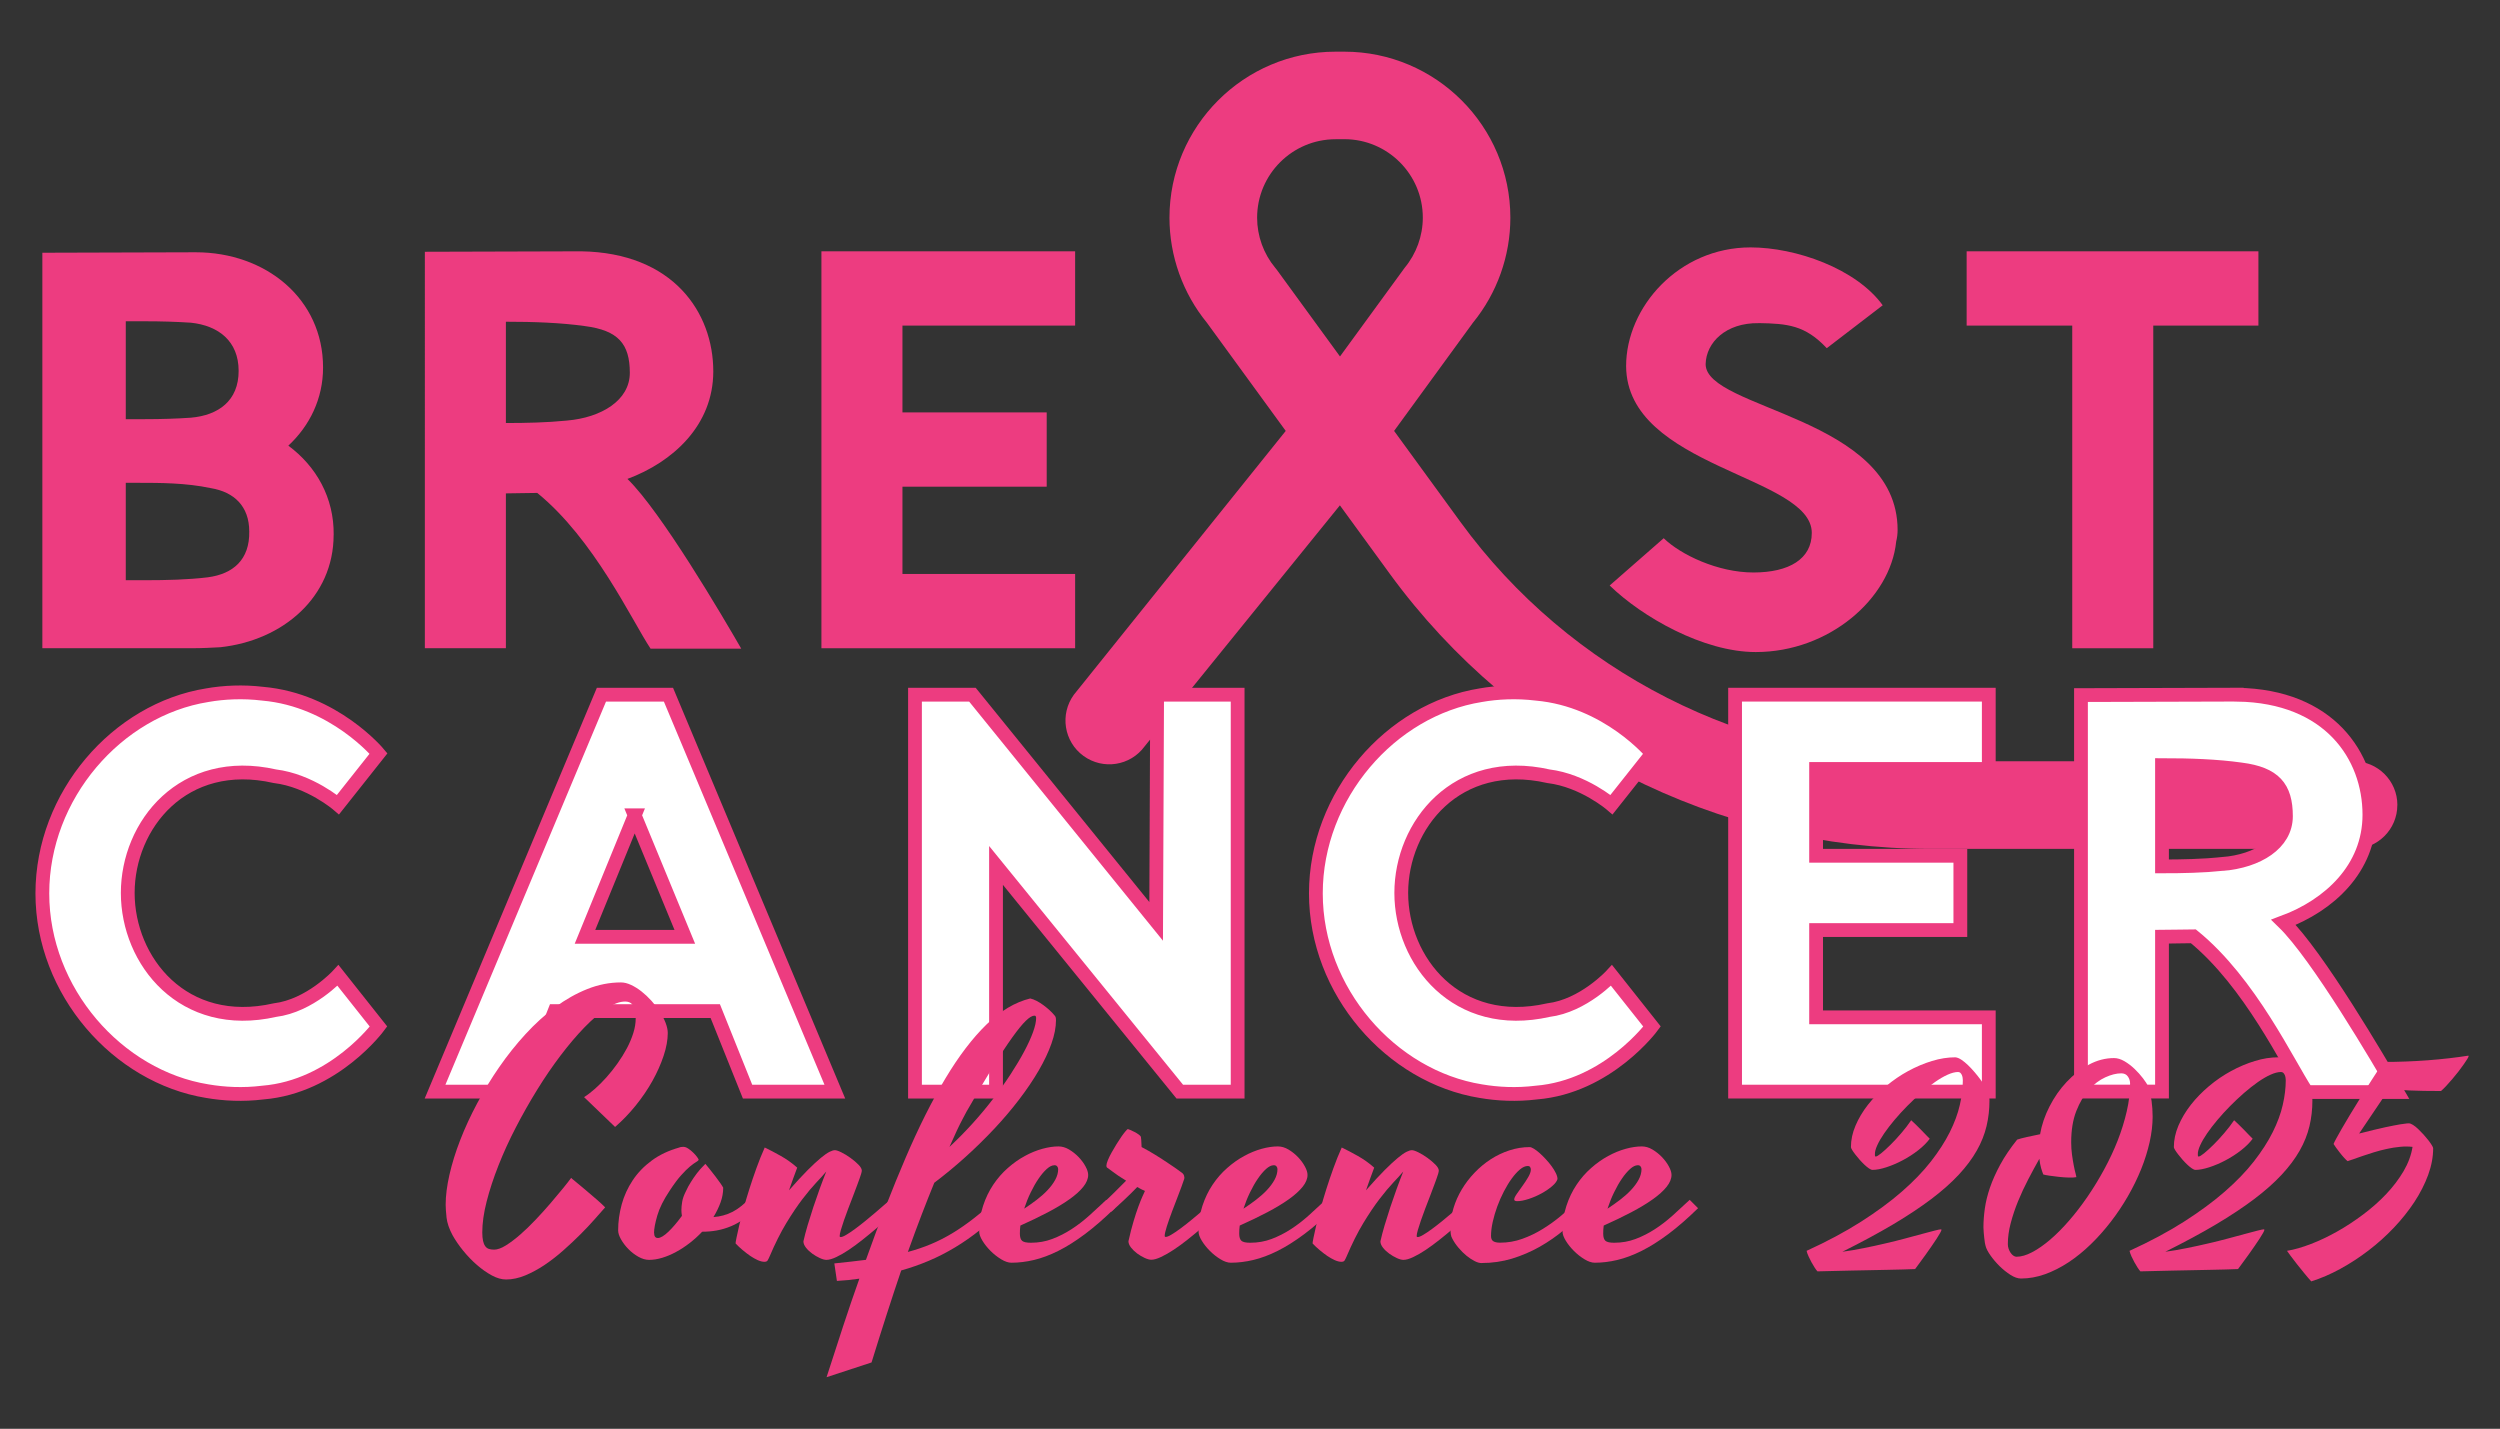
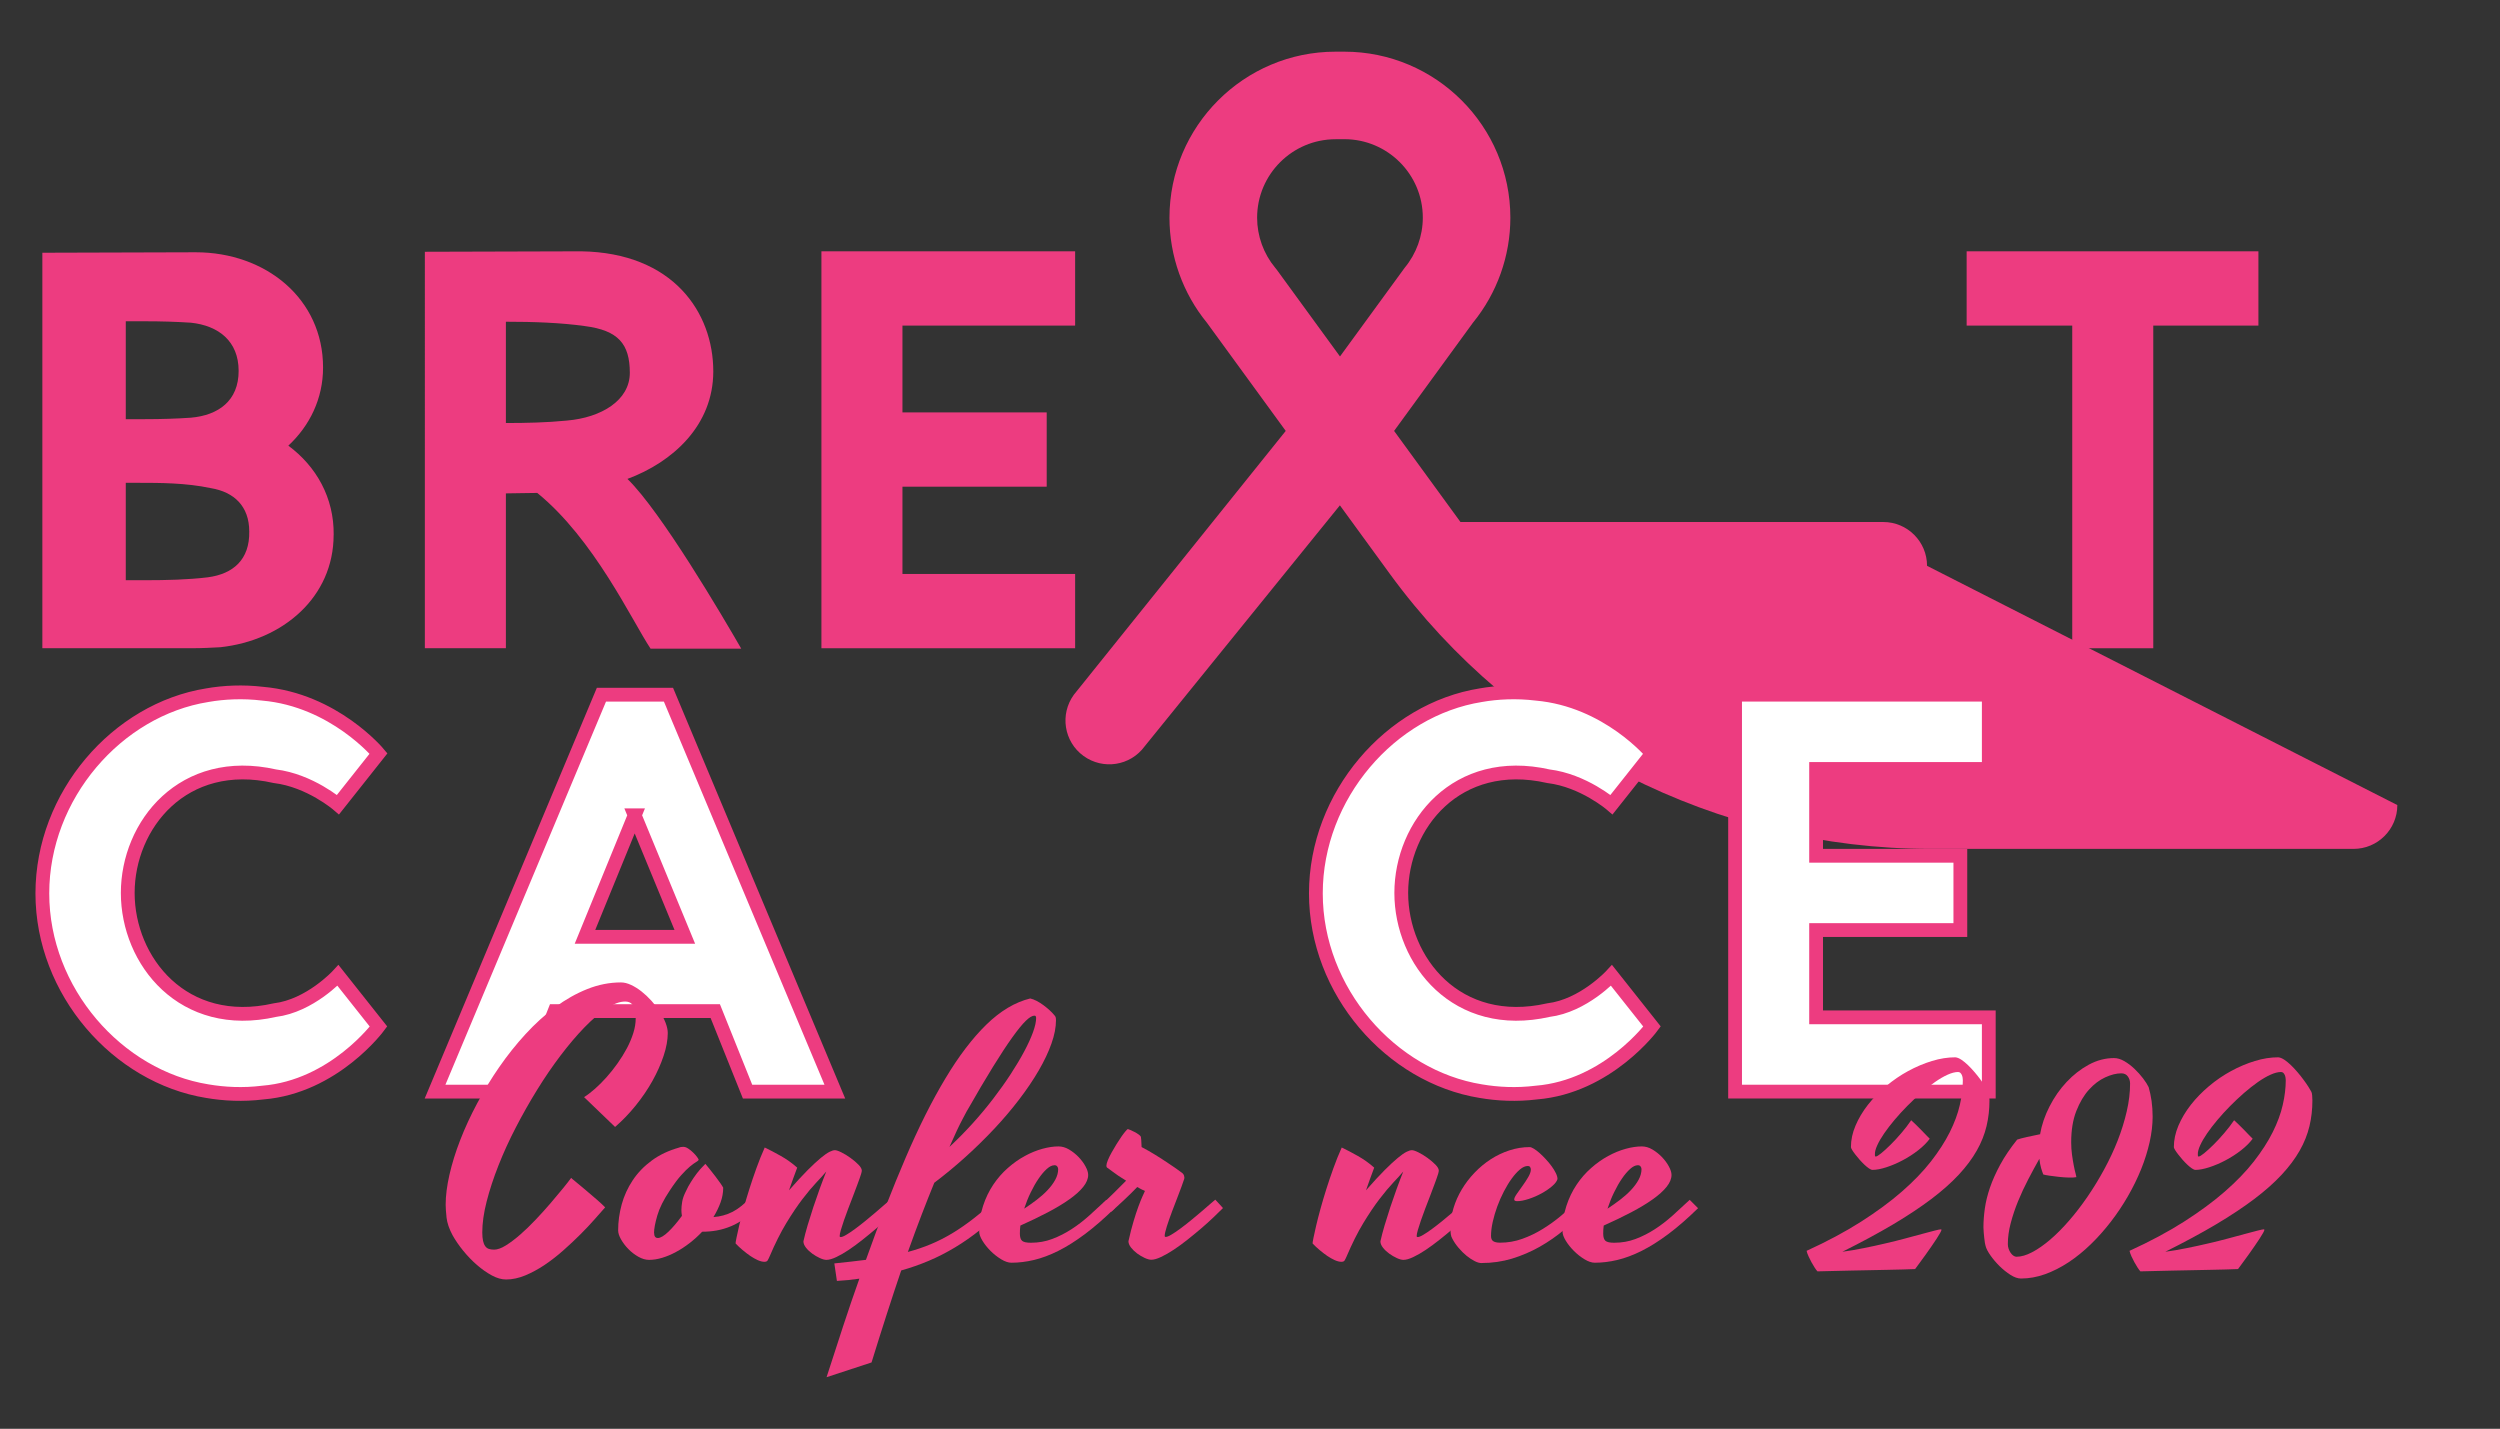
<svg xmlns="http://www.w3.org/2000/svg" id="Layer_1" data-name="Layer 1" viewBox="0 0 544.24 311.05">
  <rect x="0" y="0" width="544.24" height="311.05" fill="#333333" stroke="none" />
  <defs>
    <style>      .cls-1 {        fill: #fff;        stroke: #ed3c80;        stroke-miterlimit: 10;        stroke-width: 3px;      }      .cls-2 {        fill: #ed3c80;      }    </style>
  </defs>
  <g>
    <path class="cls-2" d="M72.63,116.44c0,13.54-11.03,22.99-24.67,24.46-1.89.1-3.89.21-5.88.21H9.22V55.02l33.39-.1c15.22,0,27.72,10.08,27.72,25.09,0,6.82-2.94,12.71-7.56,17.01,6.09,4.51,9.97,11.34,9.87,19.43ZM31.58,91.25c3.47,0,6.83-.1,9.98-.32,5.98-.53,10.39-3.67,10.39-10.18s-4.41-9.87-10.39-10.5c-3.15-.21-6.51-.31-9.98-.31h-4.2v21.31h4.2ZM27.38,126.31h4.41c4.41,0,9.14-.11,13.44-.63,5.56-.73,9.14-3.88,9.03-9.97,0-5.46-3.25-8.61-8.4-9.45-5.35-1.15-11.23-1.15-15.54-1.15h-2.94v21.21Z" />
    <path class="cls-2" d="M126.51,54.71c20.05.31,28.77,13.33,28.77,26.14,0,11.76-8.82,19.74-18.69,23.41,7.35,7.14,20.79,30.03,24.78,36.96h-19.74c-4.1-6.19-12.28-23.83-24.67-33.91-2.42,0-4.83.1-6.83.1v33.7h-17.64V54.81l34.02-.1ZM123.36,91.56c7.56-.63,13.75-4.41,13.75-10.39,0-6.3-2.52-9.24-9.76-10.18-5.25-.74-11.13-.95-17.22-.95v22.05c4.41,0,8.92-.1,13.23-.53Z" />
    <path class="cls-2" d="M234.05,70.88h-37.59v18.9h31.4v16.17h-31.4v19h37.59v16.17h-55.23V54.71h55.23v16.17Z" />
-     <path class="cls-2" d="M382.86,70.35c-7.14-.11-11.44,4.2-11.55,8.92,0,9.87,41.79,11.44,41.79,36.12,0,.84-.11,1.68-.31,2.52-1.26,12.39-14.6,24.04-30.56,24.04-11.44,0-24.78-7.66-31.81-14.49l11.76-10.29c3.67,3.57,11.76,7.46,19.53,7.46s12.71-2.94,12.71-8.61c0-12.49-40.32-14.17-40.42-36.33,0-12.81,11.44-25.83,27.09-25.83,9.87,0,22.99,4.62,28.77,12.6l-12.18,9.34c-4.72-5.04-8.61-5.35-14.8-5.46Z" />
    <path class="cls-2" d="M428.13,54.71h63.52v16.17h-22.89v70.24h-17.64v-70.24h-22.99v-16.17Z" />
  </g>
-   <path class="cls-2" d="M521.89,175.26c0,5.27-4.27,9.54-9.54,9.54h-92.03c-46.43,0-90.47-22.4-117.8-59.93l-10.83-14.86-42.5,52.46c-3.1,4.26-9.06,5.19-13.32,2.09h0c-4.26-3.1-5.19-9.06-2.09-13.32l46.12-57.43-17.16-23.55c-5.26-6.44-8.15-14.55-8.15-22.86,0-19.93,16.22-36.15,36.15-36.15h1.91c19.93,0,36.15,16.22,36.15,36.15,0,8.32-2.89,16.42-8.15,22.86l-17.16,23.55,14.45,19.83c23.76,32.61,62.04,52.08,102.39,52.08h92.03c5.27,0,9.54,4.27,9.54,9.54h0ZM290.75,30.31c-9.42,0-17.08,7.66-17.08,17.08,0,3.98,1.4,7.86,3.95,10.92l.38.48,13.71,18.81,14.08-19.3c2.54-3.06,3.95-6.94,3.95-10.92,0-9.42-7.66-17.08-17.08-17.08h-1.91Z" />
+   <path class="cls-2" d="M521.89,175.26c0,5.27-4.27,9.54-9.54,9.54h-92.03c-46.43,0-90.47-22.4-117.8-59.93l-10.83-14.86-42.5,52.46c-3.1,4.26-9.06,5.19-13.32,2.09h0c-4.26-3.1-5.19-9.06-2.09-13.32l46.12-57.43-17.16-23.55c-5.26-6.44-8.15-14.55-8.15-22.86,0-19.93,16.22-36.15,36.15-36.15h1.91c19.93,0,36.15,16.22,36.15,36.15,0,8.32-2.89,16.42-8.15,22.86l-17.16,23.55,14.45,19.83h92.03c5.27,0,9.54,4.27,9.54,9.54h0ZM290.75,30.31c-9.42,0-17.08,7.66-17.08,17.08,0,3.98,1.4,7.86,3.95,10.92l.38.48,13.71,18.81,14.08-19.3c2.54-3.06,3.95-6.94,3.95-10.92,0-9.42-7.66-17.08-17.08-17.08h-1.91Z" />
  <g>
    <path class="cls-1" d="M57.2,237.85c-4.3.53-8.4.32-12.07-.31-19.53-3.15-35.91-21.73-35.91-43.05s16.27-40.01,35.91-43.15c3.57-.63,7.77-.84,12.07-.32,15.54,1.37,25.2,13.02,25.2,13.02l-8.82,11.13s-6.09-5.25-13.75-6.19c-19.95-4.51-32.02,10.6-32.02,25.41s12.07,30.03,32.02,25.51c7.67-.94,13.75-7.56,13.75-7.56l8.82,11.13s-9.66,13.12-25.2,14.38Z" />
    <path class="cls-1" d="M181.74,237.64h-19l-7.03-17.53h-34.96l-6.93,17.53h-19.11l36.22-86.41h14.59l36.22,86.41ZM138.17,177.48l-10.82,26.46h21.73l-10.92-26.46Z" />
-     <path class="cls-1" d="M199.19,151.23h12.5l40,49.35.21-49.35h17.53v86.41h-12.6l-40-49.24v49.24h-17.64v-86.41Z" />
    <path class="cls-1" d="M334.44,237.85c-4.3.53-8.4.32-12.07-.31-19.53-3.15-35.91-21.73-35.91-43.05s16.27-40.01,35.91-43.15c3.57-.63,7.77-.84,12.07-.32,15.54,1.37,25.2,13.02,25.2,13.02l-8.82,11.13s-6.09-5.25-13.75-6.19c-19.95-4.51-32.02,10.6-32.02,25.41s12.07,30.03,32.02,25.51c7.67-.94,13.75-7.56,13.75-7.56l8.82,11.13s-9.66,13.12-25.2,14.38Z" />
    <path class="cls-1" d="M432.95,167.4h-37.59v18.9h31.4v16.17h-31.4v19h37.59v16.17h-55.23v-86.41h55.23v16.17Z" />
-     <path class="cls-1" d="M487.04,151.23c20.05.31,28.77,13.33,28.77,26.14,0,11.76-8.82,19.74-18.69,23.41,7.35,7.14,20.79,30.03,24.78,36.96h-19.74c-4.1-6.19-12.28-23.83-24.67-33.91-2.42,0-4.83.1-6.83.1v33.7h-17.64v-86.31l34.02-.1ZM483.89,188.08c7.56-.63,13.75-4.41,13.75-10.39,0-6.3-2.52-9.24-9.76-10.18-5.25-.74-11.13-.95-17.22-.95v22.05c4.41,0,8.92-.1,13.23-.53Z" />
  </g>
  <g>
    <g>
      <path class="cls-2" d="M127.15,238.84c.75-.47,1.54-1.08,2.37-1.81.83-.74,1.67-1.57,2.5-2.5s1.64-1.94,2.41-3.03c.77-1.08,1.45-2.18,2.04-3.29.59-1.11,1.05-2.22,1.4-3.32.35-1.11.52-2.17.52-3.2,0-.77-.06-1.39-.19-1.87-.12-.47-.29-.84-.5-1.1-.21-.26-.45-.44-.73-.54s-.56-.15-.86-.15c-1.2,0-2.55.5-4.07,1.51-1.52,1.01-3.12,2.38-4.8,4.11-1.68,1.73-3.4,3.76-5.16,6.07-1.76,2.32-3.46,4.8-5.1,7.45s-3.19,5.39-4.65,8.2c-1.46,2.81-2.73,5.59-3.81,8.33-1.08,2.74-1.94,5.36-2.58,7.86-.64,2.5-.95,4.75-.95,6.74,0,.75.06,1.36.17,1.85.11.49.27.87.49,1.16.21.29.48.48.8.58.32.1.7.15,1.12.15.72,0,1.57-.3,2.56-.92.98-.61,2.03-1.4,3.14-2.37,1.11-.97,2.23-2.05,3.36-3.25,1.13-1.2,2.2-2.37,3.19-3.53s1.89-2.23,2.69-3.21c.8-.98,1.41-1.76,1.83-2.34,0,.03.3.29.91.78.61.5,1.33,1.1,2.15,1.79.82.7,1.64,1.4,2.47,2.11.82.71,1.44,1.29,1.87,1.74-.6.67-1.36,1.53-2.28,2.58-.92,1.05-1.96,2.15-3.12,3.31-1.16,1.16-2.4,2.32-3.72,3.49-1.32,1.17-2.68,2.22-4.07,3.16-1.4.93-2.8,1.69-4.22,2.28-1.42.58-2.8.88-4.15.88-.97,0-2.01-.29-3.1-.88s-2.18-1.35-3.25-2.28c-1.07-.93-2.07-1.97-2.99-3.1-.92-1.13-1.69-2.26-2.32-3.38-.75-1.4-1.18-2.68-1.31-3.85-.12-1.17-.19-2.1-.19-2.8,0-1.92.27-4.08.82-6.5.55-2.42,1.33-4.94,2.35-7.57,1.02-2.63,2.25-5.3,3.7-8.01,1.44-2.71,3.04-5.34,4.8-7.88,1.76-2.54,3.66-4.93,5.72-7.17s4.21-4.2,6.46-5.87c2.25-1.67,4.58-2.98,6.99-3.94,2.4-.96,4.84-1.44,7.31-1.44.7,0,1.43.18,2.2.54.77.36,1.53.83,2.28,1.42.75.59,1.47,1.27,2.17,2.04s1.31,1.56,1.83,2.37c.52.81.94,1.62,1.25,2.43s.47,1.55.47,2.22c0,1.49-.3,3.15-.9,4.95-.6,1.81-1.41,3.62-2.43,5.46-1.02,1.83-2.24,3.62-3.64,5.36-1.41,1.74-2.91,3.3-4.5,4.67l-6.76-6.5Z" />
      <path class="cls-2" d="M142.4,268.39c0,.75.27,1.12.82,1.12s1.33-.45,2.28-1.36c.95-.91,1.93-2.06,2.95-3.46-.05-.27-.08-.52-.09-.73-.01-.21-.02-.41-.02-.58,0-.5.06-1.09.17-1.77.11-.68.39-1.46.84-2.34.3-.67.66-1.33,1.08-1.98.35-.57.77-1.19,1.27-1.85.5-.66,1.05-1.28,1.64-1.85l.22-.22c.25.3.58.7.99,1.21.41.51.82,1.03,1.23,1.57.41.54.77,1.03,1.08,1.48s.5.76.58.93c0,1.07-.19,2.14-.58,3.21s-.9,2.13-1.55,3.18c1.49-.1,2.88-.48,4.17-1.14,1.28-.66,2.62-1.74,4.02-3.23.22.22.52.53.88.92.36.39.65.72.88.99-1.05,1.1-2.07,2.01-3.08,2.73-1.01.72-2.02,1.3-3.03,1.72-1.01.42-2.04.73-3.08.92s-2.12.28-3.21.28c-.85.9-1.76,1.72-2.73,2.47s-1.96,1.4-2.97,1.94c-1.01.55-2.01.97-3.01,1.27-1,.3-1.94.45-2.84.45-.75,0-1.52-.22-2.32-.67-.8-.45-1.52-1-2.17-1.66s-1.18-1.36-1.61-2.11-.64-1.41-.64-1.98c0-1.89.26-3.77.77-5.64.51-1.87,1.31-3.62,2.39-5.25,1.08-1.63,2.46-3.07,4.15-4.31,1.68-1.25,3.68-2.19,6-2.84.07-.05.21-.09.39-.11.19-.03.34-.04.47-.04.35,0,.72.13,1.1.39.39.26.75.55,1.08.88s.62.64.84.95c.22.31.34.52.34.62-.05.12-.24.28-.56.47s-.76.5-1.31.95-1.19,1.09-1.94,1.92c-.75.83-1.57,1.94-2.47,3.31-1.35,2.02-2.26,3.84-2.73,5.47-.47,1.63-.71,2.9-.71,3.79Z" />
      <path class="cls-2" d="M173.56,254.16c-.3.8-.6,1.61-.9,2.43-.3.82-.6,1.67-.9,2.54,1.57-1.79,2.92-3.26,4.05-4.39,1.13-1.13,2.09-2.02,2.88-2.67s1.42-1.09,1.91-1.33c.49-.24.86-.35,1.14-.35.32,0,.81.16,1.46.49.65.32,1.3.72,1.96,1.2s1.23.96,1.72,1.46.73.93.73,1.31c0,.08-.01.17-.04.28-.03.11-.06.26-.11.43-.2.62-.45,1.36-.77,2.2-.31.85-.64,1.72-.99,2.63-.35.91-.7,1.82-1.05,2.73-.35.91-.66,1.76-.93,2.56s-.5,1.49-.67,2.09c-.17.6-.26,1.03-.26,1.31,0,.15.08.22.22.22.27,0,.69-.16,1.23-.49.55-.32,1.18-.75,1.89-1.27.71-.52,1.45-1.1,2.22-1.72.77-.62,1.51-1.24,2.22-1.85.71-.61,1.35-1.16,1.92-1.66.57-.5,1.01-.87,1.31-1.12.25.22.52.51.82.86.3.35.58.67.86.97-.55.55-1.23,1.21-2.05,2-.82.78-1.71,1.59-2.67,2.41-.96.82-1.96,1.64-2.99,2.46-1.03.82-2.04,1.56-3.01,2.21-.97.65-1.88,1.17-2.73,1.57-.85.4-1.56.6-2.13.6-.37,0-.85-.13-1.42-.39-.57-.26-1.13-.59-1.66-.97-.54-.39-.99-.82-1.36-1.29s-.56-.93-.56-1.38c.22-1.02.53-2.18.91-3.48.39-1.29.8-2.62,1.25-3.98s.92-2.7,1.4-4.03c.49-1.33.95-2.56,1.4-3.68l-.08.07c-.47.57-1.15,1.33-2.04,2.26-.88.93-1.89,2.13-3.01,3.59-1.12,1.46-2.3,3.21-3.55,5.27s-2.46,4.49-3.66,7.31c-.15.35-.29.62-.41.82-.12.2-.36.3-.71.3-.42,0-.9-.12-1.44-.36-.53-.24-1.08-.55-1.64-.93s-1.12-.82-1.68-1.29c-.56-.47-1.07-.95-1.51-1.42,0-.15.07-.57.21-1.27s.33-1.57.58-2.63c.25-1.06.56-2.27.93-3.62s.8-2.78,1.27-4.28.99-3.02,1.55-4.58c.56-1.56,1.16-3.06,1.81-4.5,1.05.5,2.21,1.11,3.49,1.83,1.28.72,2.47,1.57,3.57,2.54Z" />
      <path class="cls-2" d="M218.99,262.64c-1.84,1.87-3.68,3.54-5.51,5.01-1.83,1.47-3.69,2.77-5.57,3.9-1.88,1.13-3.79,2.11-5.74,2.93-1.94.82-3.94,1.52-5.98,2.09-1,2.94-2.03,6.06-3.1,9.38s-2.19,6.86-3.36,10.65l-9.79,3.21c1.22-3.81,2.42-7.5,3.59-11.06,1.17-3.56,2.35-7.02,3.55-10.39-.8.12-1.6.22-2.41.3-.81.08-1.64.14-2.48.19l-.56-3.81c1.27-.12,2.47-.26,3.61-.39,1.13-.14,2.22-.27,3.27-.39,2.91-8.19,5.8-15.61,8.65-22.25,2.85-6.64,5.73-12.39,8.65-17.24,2.91-4.86,5.89-8.77,8.93-11.73,3.04-2.96,6.21-4.86,9.53-5.68.45.1.92.28,1.42.54.5.26.98.57,1.46.92.47.35.92.72,1.34,1.1.42.39.77.75,1.05,1.1.12.12.21.26.26.39.05.14.08.37.08.69,0,1.55-.33,3.24-.99,5.1-.66,1.86-1.58,3.8-2.76,5.83-1.18,2.03-2.59,4.12-4.22,6.26s-3.43,4.27-5.4,6.37c-1.97,2.1-4.06,4.16-6.28,6.16-2.22,2.01-4.5,3.89-6.84,5.66-.85,2.07-1.75,4.35-2.71,6.84-.96,2.49-1.97,5.23-3.04,8.22,1.77-.47,3.44-1.04,5.02-1.7s3.14-1.46,4.69-2.39c1.54-.93,3.12-2.03,4.73-3.29,1.61-1.26,3.33-2.73,5.17-4.43l1.76,1.91ZM210.54,241.75c-.27.5-.61,1.13-1.01,1.91-.35.65-.76,1.47-1.23,2.47s-1.01,2.18-1.61,3.55c1.74-1.62,3.42-3.32,5.03-5.1,1.61-1.78,3.11-3.58,4.5-5.4,1.4-1.82,2.67-3.61,3.81-5.36,1.15-1.76,2.13-3.41,2.95-4.95.82-1.54,1.46-2.94,1.91-4.19.45-1.24.67-2.27.67-3.06,0-.35-.12-.52-.37-.52-.47,0-1.1.37-1.87,1.12-.77.75-1.75,1.94-2.93,3.59-1.18,1.64-2.58,3.77-4.2,6.39-1.62,2.62-3.5,5.8-5.64,9.56Z" />
      <path class="cls-2" d="M242.68,263.01c-2.29,2.24-4.45,4.12-6.48,5.64-2.03,1.52-3.97,2.74-5.81,3.66-1.84.92-3.61,1.58-5.29,1.98-1.68.4-3.32.6-4.91.6-.67,0-1.42-.25-2.24-.75-.82-.5-1.59-1.1-2.3-1.81s-1.3-1.45-1.77-2.22c-.47-.77-.71-1.43-.71-1.98,0-2.04.28-3.92.84-5.62.56-1.71,1.3-3.24,2.22-4.61.92-1.37,1.97-2.58,3.16-3.62,1.18-1.05,2.42-1.92,3.7-2.62,1.28-.7,2.56-1.22,3.83-1.57,1.27-.35,2.44-.52,3.51-.52.77,0,1.54.22,2.3.67.76.45,1.45,1,2.07,1.64.62.65,1.13,1.33,1.51,2.04.39.71.58,1.33.58,1.85,0,.85-.36,1.71-1.07,2.6s-1.71,1.79-3.01,2.71c-1.29.92-2.85,1.86-4.67,2.82-1.82.96-3.82,1.92-6.01,2.9-.08.6-.11,1.18-.11,1.76,0,.77.17,1.29.5,1.57s.97.41,1.89.41c1.64,0,3.2-.27,4.65-.82,1.46-.55,2.86-1.26,4.2-2.13,1.35-.87,2.64-1.87,3.89-2.99,1.25-1.12,2.48-2.25,3.7-3.4l1.83,1.83ZM229.53,253.67c-.5,0-1.05.27-1.64.8-.6.54-1.2,1.24-1.79,2.11-.6.87-1.17,1.87-1.72,3.01-.55,1.13-1.02,2.31-1.42,3.53.92-.6,1.82-1.23,2.71-1.91.88-.67,1.68-1.38,2.37-2.11.7-.74,1.26-1.49,1.68-2.26.42-.77.64-1.54.64-2.32,0-.22-.07-.42-.21-.6s-.34-.26-.62-.26Z" />
      <path class="cls-2" d="M257.77,256.73c-.32.97-.73,2.08-1.21,3.32-.49,1.25-.95,2.47-1.4,3.66-.45,1.2-.83,2.28-1.14,3.25-.31.97-.47,1.67-.47,2.09,0,.15.08.22.22.22.27,0,.69-.16,1.23-.49.55-.32,1.18-.75,1.89-1.27s1.45-1.1,2.22-1.72c.77-.62,1.51-1.24,2.22-1.85s1.35-1.16,1.92-1.66c.57-.5,1.01-.87,1.31-1.12.22.22.49.51.8.86.31.35.6.67.88.97-.55.55-1.23,1.21-2.05,2-.82.78-1.71,1.59-2.67,2.41-.96.82-1.96,1.64-2.99,2.46-1.03.82-2.04,1.56-3.03,2.21-.98.65-1.9,1.17-2.75,1.57-.85.4-1.56.6-2.13.6-.37,0-.85-.13-1.42-.39-.57-.26-1.12-.59-1.64-.97-.52-.39-.97-.82-1.34-1.29s-.56-.93-.56-1.38c.37-1.67.75-3.13,1.12-4.37s.72-2.31,1.05-3.19.61-1.6.86-2.15c.25-.55.44-.96.56-1.23-.3-.12-.58-.26-.86-.41l-.82-.45c-.4.42-.84.87-1.33,1.35s-.98.95-1.48,1.42-1,.93-1.49,1.38c-.5.45-.95.86-1.34,1.23l-1.79-1.83c.65-.62,1.43-1.38,2.34-2.26.91-.88,1.8-1.77,2.67-2.67-.62-.37-1.18-.73-1.68-1.07-.5-.34-.92-.64-1.27-.91-.42-.3-.8-.57-1.12-.82-.15-.07-.22-.24-.22-.49,0-.27.11-.67.32-1.18.21-.51.48-1.06.8-1.64.32-.58.67-1.18,1.05-1.79s.73-1.16,1.08-1.66c.35-.5.65-.9.92-1.21.26-.31.43-.47.5-.47.05,0,.22.06.5.19.29.12.59.27.92.43.32.16.62.34.9.54.27.2.45.37.52.52.02.12.05.39.08.78.02.4.05.88.07,1.46.97.5,1.97,1.07,2.99,1.7,1.02.63,1.96,1.24,2.8,1.81,1,.65,1.94,1.31,2.84,1.98.32.2.53.45.62.75s.09.56.02.78Z" />
-       <path class="cls-2" d="M290.43,263.01c-2.29,2.24-4.45,4.12-6.48,5.64-2.03,1.52-3.97,2.74-5.81,3.66-1.84.92-3.61,1.58-5.29,1.98-1.68.4-3.32.6-4.91.6-.67,0-1.42-.25-2.24-.75-.82-.5-1.59-1.1-2.3-1.81s-1.3-1.45-1.77-2.22c-.47-.77-.71-1.43-.71-1.98,0-2.04.28-3.92.84-5.62.56-1.71,1.3-3.24,2.22-4.61.92-1.37,1.97-2.58,3.16-3.62,1.18-1.05,2.42-1.92,3.7-2.62,1.28-.7,2.56-1.22,3.83-1.57,1.27-.35,2.44-.52,3.51-.52.77,0,1.54.22,2.3.67.76.45,1.45,1,2.07,1.64.62.65,1.13,1.33,1.51,2.04.39.71.58,1.33.58,1.85,0,.85-.36,1.71-1.07,2.6-.71.88-1.71,1.79-3.01,2.71-1.29.92-2.85,1.86-4.67,2.82-1.82.96-3.82,1.92-6.01,2.9-.08.6-.11,1.18-.11,1.76,0,.77.17,1.29.5,1.57s.97.41,1.89.41c1.64,0,3.2-.27,4.65-.82,1.46-.55,2.86-1.26,4.2-2.13,1.35-.87,2.64-1.87,3.89-2.99,1.25-1.12,2.48-2.25,3.7-3.4l1.83,1.83ZM277.27,253.67c-.5,0-1.05.27-1.64.8-.6.54-1.2,1.24-1.79,2.11-.6.87-1.17,1.87-1.72,3.01-.55,1.13-1.02,2.31-1.42,3.53.92-.6,1.82-1.23,2.71-1.91.88-.67,1.68-1.38,2.37-2.11.7-.74,1.26-1.49,1.68-2.26.42-.77.64-1.54.64-2.32,0-.22-.07-.42-.21-.6s-.34-.26-.62-.26Z" />
      <path class="cls-2" d="M299.17,254.16c-.3.8-.6,1.61-.9,2.43-.3.82-.6,1.67-.9,2.54,1.57-1.79,2.92-3.26,4.05-4.39,1.13-1.13,2.09-2.02,2.88-2.67.78-.65,1.42-1.09,1.91-1.33.49-.24.86-.35,1.14-.35.32,0,.81.16,1.46.49.65.32,1.3.72,1.96,1.2s1.23.96,1.72,1.46.73.93.73,1.31c0,.08-.01.17-.04.28-.03.11-.06.26-.11.43-.2.62-.45,1.36-.77,2.2-.31.85-.64,1.72-.99,2.63-.35.91-.7,1.82-1.05,2.73-.35.91-.66,1.76-.93,2.56s-.5,1.49-.67,2.09c-.17.6-.26,1.03-.26,1.31,0,.15.08.22.22.22.27,0,.69-.16,1.23-.49.55-.32,1.18-.75,1.89-1.27s1.45-1.1,2.22-1.72c.77-.62,1.51-1.24,2.22-1.85s1.35-1.16,1.92-1.66c.57-.5,1.01-.87,1.31-1.12.25.22.52.51.82.86.3.35.58.67.86.97-.55.55-1.23,1.21-2.05,2-.82.78-1.71,1.59-2.67,2.41-.96.82-1.96,1.64-2.99,2.46-1.03.82-2.04,1.56-3.01,2.21-.97.65-1.88,1.17-2.73,1.57-.85.4-1.56.6-2.13.6-.37,0-.85-.13-1.42-.39-.57-.26-1.13-.59-1.66-.97-.54-.39-.99-.82-1.36-1.29s-.56-.93-.56-1.38c.22-1.02.53-2.18.91-3.48.39-1.29.8-2.62,1.25-3.98s.92-2.7,1.4-4.03c.49-1.33.95-2.56,1.4-3.68l-.08.07c-.47.57-1.15,1.33-2.04,2.26-.88.93-1.89,2.13-3.01,3.59-1.12,1.46-2.3,3.21-3.55,5.27s-2.46,4.49-3.66,7.31c-.15.35-.29.62-.41.82-.12.2-.36.3-.71.3-.42,0-.9-.12-1.44-.36-.53-.24-1.08-.55-1.64-.93s-1.12-.82-1.68-1.29c-.56-.47-1.07-.95-1.51-1.42,0-.15.07-.57.21-1.27s.33-1.57.58-2.63c.25-1.06.56-2.27.93-3.62s.8-2.78,1.27-4.28.99-3.02,1.55-4.58c.56-1.56,1.16-3.06,1.81-4.5,1.05.5,2.21,1.11,3.49,1.83,1.28.72,2.47,1.57,3.57,2.54Z" />
      <path class="cls-2" d="M322.56,274.97c-.45,0-.96-.14-1.53-.43-.57-.29-1.16-.67-1.76-1.16-.6-.49-1.18-1.06-1.74-1.72-.56-.66-1.03-1.35-1.4-2.07-.15-.27-.25-.58-.3-.93-.05-.35-.07-.8-.07-1.35,0-1.42.22-2.84.65-4.28s1.04-2.8,1.81-4.09c.77-1.29,1.7-2.51,2.78-3.64,1.08-1.13,2.26-2.11,3.53-2.93,1.27-.82,2.63-1.47,4.07-1.94,1.44-.47,2.91-.71,4.41-.71.22,0,.53.12.92.36.39.24.8.55,1.25.95.45.4.9.85,1.36,1.35.46.5.88,1,1.25,1.51s.68,1.01.91,1.49c.24.49.36.91.36,1.29-.12.47-.51.99-1.16,1.55s-1.41,1.08-2.3,1.57c-.88.49-1.81.89-2.78,1.21s-1.82.49-2.54.49c-.42,0-.64-.12-.64-.37,0-.27.19-.68.56-1.21.37-.53.79-1.12,1.25-1.76.46-.64.88-1.27,1.25-1.91s.56-1.18.56-1.63c0-.22-.06-.41-.17-.56-.11-.15-.27-.22-.47-.22-.55,0-1.12.25-1.72.75-.6.5-1.19,1.16-1.79,1.98-.6.82-1.17,1.76-1.72,2.82-.55,1.06-1.03,2.15-1.44,3.27-.41,1.12-.74,2.24-.99,3.36s-.37,2.14-.37,3.06c0,.55.16.93.49,1.14.32.21.82.32,1.49.32,1.67,0,3.28-.28,4.84-.84,1.56-.56,3.05-1.28,4.48-2.17s2.8-1.87,4.09-2.97c1.29-1.1,2.52-2.19,3.66-3.29.27.32.61.64,1.01.95.4.31.7.58.9.8-1.54,1.62-3.18,3.16-4.91,4.61-1.73,1.46-3.56,2.73-5.47,3.81-1.92,1.08-3.93,1.94-6.03,2.58-2.1.63-4.3.95-6.59.95Z" />
      <path class="cls-2" d="M369.67,263.01c-2.29,2.24-4.45,4.12-6.48,5.64-2.03,1.52-3.97,2.74-5.81,3.66-1.84.92-3.61,1.58-5.29,1.98-1.68.4-3.32.6-4.91.6-.67,0-1.42-.25-2.24-.75-.82-.5-1.59-1.1-2.3-1.81s-1.3-1.45-1.77-2.22c-.47-.77-.71-1.43-.71-1.98,0-2.04.28-3.92.84-5.62.56-1.71,1.3-3.24,2.22-4.61.92-1.37,1.97-2.58,3.16-3.62,1.18-1.05,2.42-1.92,3.7-2.62,1.28-.7,2.56-1.22,3.83-1.57,1.27-.35,2.44-.52,3.51-.52.77,0,1.54.22,2.3.67.76.45,1.45,1,2.07,1.64.62.65,1.13,1.33,1.51,2.04.39.71.58,1.33.58,1.85,0,.85-.36,1.71-1.07,2.6s-1.71,1.79-3.01,2.71c-1.29.92-2.85,1.86-4.67,2.82-1.82.96-3.82,1.92-6.01,2.9-.08.6-.11,1.18-.11,1.76,0,.77.17,1.29.5,1.57s.97.41,1.89.41c1.64,0,3.2-.27,4.65-.82,1.46-.55,2.86-1.26,4.2-2.13,1.35-.87,2.64-1.87,3.89-2.99,1.25-1.12,2.48-2.25,3.7-3.4l1.83,1.83ZM356.52,253.67c-.5,0-1.05.27-1.64.8-.6.54-1.2,1.24-1.79,2.11-.6.87-1.17,1.87-1.72,3.01-.55,1.13-1.02,2.31-1.42,3.53.92-.6,1.82-1.23,2.71-1.91.88-.67,1.68-1.38,2.37-2.11.7-.74,1.26-1.49,1.68-2.26.42-.77.64-1.54.64-2.32,0-.22-.07-.42-.21-.6s-.34-.26-.62-.26Z" />
    </g>
    <g>
      <path class="cls-2" d="M432.85,237.63c.1.16.17.45.2.85s.05.77.05,1.09c0,1.92-.21,3.79-.64,5.59s-1.13,3.58-2.13,5.33c-.99,1.75-2.3,3.5-3.92,5.24-1.62,1.74-3.61,3.51-5.98,5.3-2.37,1.79-5.15,3.63-8.34,5.53-3.19,1.89-6.86,3.87-11.01,5.94,1.5-.2,3.05-.46,4.65-.79,1.6-.32,3.16-.66,4.69-1.02,1.53-.35,2.99-.72,4.37-1.09,1.39-.37,2.62-.71,3.71-1,1.08-.29,1.98-.53,2.69-.71.71-.18,1.15-.27,1.34-.27.08,0,.12.04.12.12,0,.1-.1.32-.29.67-.19.34-.45.76-.77,1.26s-.69,1.04-1.09,1.62c-.41.59-.82,1.18-1.25,1.78-.43.6-.85,1.17-1.26,1.73-.42.56-.77,1.05-1.08,1.47-.73.04-1.62.07-2.69.09-1.06.02-2.22.05-3.48.08-1.26.03-2.57.05-3.93.08-1.37.02-2.71.05-4.04.08-1.33.03-2.6.06-3.83.09-1.22.03-2.32.06-3.29.08-.18-.2-.39-.48-.62-.84-.23-.35-.46-.74-.68-1.15s-.44-.84-.64-1.28c-.2-.44-.34-.84-.42-1.2,4.47-2.04,8.42-4.16,11.83-6.33,3.41-2.18,6.38-4.36,8.9-6.56,2.52-2.2,4.63-4.38,6.33-6.56,1.7-2.18,3.07-4.3,4.1-6.36,1.03-2.07,1.77-4.05,2.2-5.97.44-1.91.65-3.7.65-5.36,0-.16-.02-.35-.05-.56-.03-.21-.09-.41-.17-.59-.08-.18-.19-.33-.32-.46-.13-.12-.3-.18-.5-.18-.65,0-1.41.2-2.28.59-.87.39-1.79.93-2.76,1.61-.97.68-1.97,1.47-3.01,2.37-1.03.9-2.04,1.85-3.02,2.84-.98.99-1.9,2-2.76,3.02-.86,1.02-1.61,2-2.25,2.93-.64.93-1.14,1.79-1.5,2.58-.36.79-.54,1.45-.52,1.97,0,.16,0,.28.02.37s.07.12.17.12c.2,0,.6-.24,1.18-.71.59-.48,1.26-1.09,2.02-1.84.76-.75,1.54-1.59,2.35-2.54.81-.94,1.53-1.88,2.16-2.81.26.24.6.56,1,.94.4.38.8.79,1.2,1.2.39.42.76.8,1.11,1.15.34.35.59.6.73.74-.63.85-1.47,1.69-2.52,2.51s-2.17,1.54-3.36,2.17c-1.18.63-2.36,1.13-3.54,1.52-1.17.38-2.19.58-3.04.58-.2,0-.46-.11-.77-.32-.31-.21-.65-.49-1-.82-.35-.33-.7-.7-1.05-1.09-.34-.4-.66-.77-.94-1.14-.28-.36-.51-.69-.68-.97-.17-.28-.26-.49-.26-.61,0-1.56.33-3.12,1-4.69.67-1.57,1.57-3.08,2.7-4.53,1.13-1.45,2.46-2.8,3.96-4.07,1.51-1.27,3.11-2.36,4.8-3.28,1.69-.92,3.42-1.65,5.18-2.19,1.76-.54,3.46-.8,5.1-.8.4.04.84.22,1.31.53.47.31.95.71,1.44,1.18.5.48.98,1,1.46,1.56.48.57.92,1.12,1.32,1.67.4.55.75,1.04,1.03,1.49.28.45.49.79.61,1.03Z" />
      <path class="cls-2" d="M467.74,236.63c.28.97.5,1.99.65,3.05.15,1.06.23,2.2.23,3.42,0,1.74-.22,3.58-.65,5.53-.44,1.94-1.05,3.91-1.85,5.89-.8,1.98-1.76,3.95-2.88,5.89-1.12,1.94-2.36,3.8-3.72,5.56-1.36,1.76-2.81,3.4-4.36,4.9-1.55,1.51-3.16,2.81-4.83,3.92-1.67,1.1-3.38,1.97-5.13,2.6-1.75.63-3.5.94-5.24.94-.69,0-1.45-.26-2.28-.79-.83-.53-1.62-1.16-2.38-1.91-.76-.75-1.42-1.53-1.99-2.34s-.92-1.5-1.06-2.07c-.04-.1-.09-.31-.14-.62-.05-.31-.1-.67-.14-1.06s-.08-.8-.12-1.23c-.04-.43-.06-.8-.06-1.12,0-1.28.1-2.64.3-4.08.2-1.45.58-2.97,1.12-4.57.55-1.6,1.3-3.27,2.25-5.03.95-1.75,2.18-3.56,3.67-5.42.22-.08.52-.17.9-.27.37-.1.79-.2,1.25-.3.46-.1.93-.2,1.41-.3.49-.1.96-.2,1.43-.3.36-2.07,1.05-4.09,2.07-6.07,1.01-1.98,2.25-3.76,3.71-5.31,1.46-1.56,3.07-2.81,4.84-3.77,1.77-.95,3.6-1.43,5.48-1.43.73,0,1.48.23,2.26.68.78.46,1.51,1.01,2.2,1.67.69.66,1.31,1.35,1.85,2.06.55.72.95,1.35,1.21,1.9ZM444.81,255.67c-.16-.41-.32-.87-.47-1.38-.15-.52-.28-1.19-.38-2.02-.79,1.4-1.59,2.88-2.41,4.45s-1.56,3.16-2.22,4.77c-.66,1.61-1.19,3.21-1.61,4.8-.42,1.59-.62,3.11-.62,4.57,0,.34.06.68.17,1,.11.32.26.62.44.88.18.26.38.47.61.62.22.15.44.23.64.23,1.03,0,2.18-.33,3.43-.99,1.26-.66,2.56-1.57,3.92-2.73,1.36-1.16,2.73-2.54,4.11-4.13,1.39-1.59,2.72-3.33,4.01-5.21,1.29-1.88,2.5-3.86,3.63-5.94,1.13-2.08,2.12-4.18,2.95-6.3.83-2.13,1.49-4.24,1.97-6.35.49-2.11.73-4.12.73-6.04,0-.59-.16-1.11-.49-1.56-.32-.46-.8-.68-1.43-.68-1.05,0-2.21.29-3.48.87-1.27.58-2.45,1.47-3.55,2.69-1.1,1.21-2.02,2.77-2.76,4.66-.74,1.89-1.11,4.16-1.11,6.79,0,.95.06,1.86.18,2.73.12.87.25,1.64.38,2.32.13.68.26,1.24.38,1.69.12.45.18.73.18.85-.38.08-.93.11-1.62.09-.7-.02-1.42-.07-2.16-.15-.74-.08-1.43-.17-2.06-.26-.64-.09-1.09-.18-1.35-.26Z" />
      <path class="cls-2" d="M503.15,237.63c.1.16.17.45.2.85s.05.77.05,1.09c0,1.92-.21,3.79-.64,5.59-.43,1.8-1.13,3.58-2.13,5.33-.99,1.75-2.3,3.5-3.92,5.24-1.62,1.74-3.61,3.51-5.98,5.3-2.37,1.79-5.15,3.63-8.34,5.53-3.19,1.89-6.86,3.87-11.01,5.94,1.5-.2,3.05-.46,4.65-.79,1.6-.32,3.16-.66,4.69-1.02,1.53-.35,2.99-.72,4.37-1.09,1.39-.37,2.62-.71,3.71-1,1.08-.29,1.98-.53,2.69-.71.71-.18,1.15-.27,1.34-.27.08,0,.12.04.12.12,0,.1-.1.32-.29.67-.19.34-.45.76-.77,1.26s-.69,1.04-1.09,1.62c-.41.59-.82,1.18-1.25,1.78-.43.6-.85,1.17-1.26,1.73-.42.56-.77,1.05-1.08,1.47-.73.04-1.62.07-2.69.09-1.06.02-2.22.05-3.48.08-1.26.03-2.57.05-3.93.08-1.37.02-2.71.05-4.04.08-1.33.03-2.6.06-3.83.09-1.22.03-2.32.06-3.29.08-.18-.2-.39-.48-.62-.84-.23-.35-.46-.74-.68-1.15s-.44-.84-.64-1.28c-.2-.44-.34-.84-.42-1.2,4.47-2.04,8.42-4.16,11.83-6.33,3.41-2.18,6.38-4.36,8.9-6.56,2.52-2.2,4.63-4.38,6.33-6.56,1.7-2.18,3.07-4.3,4.1-6.36,1.03-2.07,1.77-4.05,2.2-5.97.44-1.91.65-3.7.65-5.36,0-.16-.02-.35-.05-.56-.03-.21-.09-.41-.17-.59-.08-.18-.19-.33-.32-.46-.13-.12-.3-.18-.5-.18-.65,0-1.41.2-2.28.59-.87.39-1.79.93-2.76,1.61-.97.68-1.97,1.47-3.01,2.37-1.03.9-2.04,1.85-3.02,2.84-.98.99-1.9,2-2.76,3.02-.86,1.02-1.61,2-2.25,2.93-.64.93-1.14,1.79-1.5,2.58-.36.79-.54,1.45-.52,1.97,0,.16,0,.28.02.37s.07.12.17.12c.2,0,.6-.24,1.18-.71.59-.48,1.26-1.09,2.02-1.84.76-.75,1.54-1.59,2.35-2.54.81-.94,1.53-1.88,2.16-2.81.26.24.6.56,1,.94.4.38.8.79,1.2,1.2.39.42.76.8,1.11,1.15.34.35.59.6.73.74-.63.85-1.47,1.69-2.52,2.51-1.05.82-2.17,1.54-3.36,2.17-1.18.63-2.36,1.13-3.54,1.52-1.17.38-2.19.58-3.04.58-.2,0-.46-.11-.77-.32-.31-.21-.65-.49-1-.82-.35-.33-.7-.7-1.05-1.09-.34-.4-.66-.77-.94-1.14-.28-.36-.51-.69-.68-.97-.17-.28-.26-.49-.26-.61,0-1.56.33-3.12,1-4.69s1.57-3.08,2.7-4.53c1.13-1.45,2.46-2.8,3.96-4.07,1.51-1.27,3.11-2.36,4.8-3.28,1.69-.92,3.42-1.65,5.18-2.19,1.76-.54,3.46-.8,5.1-.8.4.04.84.22,1.31.53.47.31.95.71,1.44,1.18.5.48.98,1,1.46,1.56.48.57.92,1.12,1.32,1.67.4.55.75,1.04,1.03,1.49.28.45.49.79.61,1.03Z" />
-       <path class="cls-2" d="M537.29,229.8c.08,0,.12.04.12.12,0,.1-.1.31-.3.64-.2.32-.47.72-.79,1.18-.32.47-.7.97-1.12,1.52-.42.55-.86,1.08-1.31,1.61-.45.53-.89,1.02-1.32,1.49-.44.47-.83.85-1.17,1.15-1.4,0-2.65,0-3.77-.03-1.11-.02-2.12-.05-3.02-.09-.9-.04-1.72-.09-2.46-.14-.74-.05-1.42-.11-2.05-.17l-6.53,9.69c2.37-.61,4.27-1.06,5.69-1.37,1.43-.3,2.52-.52,3.28-.64.76-.12,1.26-.19,1.49-.2.23,0,.36-.01.38-.01.24,0,.55.12.91.35.36.23.74.53,1.12.9.38.36.77.76,1.17,1.2.39.44.74.85,1.05,1.25.3.39.55.75.74,1.06.19.31.29.53.29.65,0,1.88-.36,3.82-1.09,5.82-.73,1.99-1.73,3.95-2.99,5.88-1.27,1.92-2.75,3.79-4.46,5.59-1.71,1.8-3.55,3.46-5.53,4.97-1.97,1.51-4.02,2.84-6.15,4.01-2.13,1.16-4.23,2.07-6.32,2.72-.44-.49-.95-1.07-1.5-1.75-.56-.68-1.09-1.35-1.61-2-.52-.66-.97-1.25-1.37-1.79-.39-.54-.66-.91-.8-1.11,1.58-.26,3.32-.76,5.21-1.49,1.89-.73,3.8-1.63,5.72-2.72,1.92-1.08,3.81-2.32,5.66-3.71,1.85-1.39,3.53-2.87,5.03-4.46,1.5-1.59,2.75-3.25,3.77-4.98,1.01-1.73,1.66-3.49,1.94-5.27-.85-.1-1.76-.11-2.72-.01-.96.09-1.93.24-2.9.46-.97.21-1.91.46-2.82.74-.91.28-1.75.56-2.52.82s-1.43.5-1.99.7c-.56.2-.96.33-1.2.39-.18-.14-.43-.38-.73-.71s-.61-.69-.91-1.08c-.3-.38-.59-.76-.85-1.12-.26-.36-.45-.64-.55-.82.06-.18.25-.57.56-1.15.31-.59.72-1.32,1.23-2.19.51-.87,1.09-1.86,1.76-2.98.67-1.11,1.4-2.3,2.19-3.57.79-1.26,1.61-2.57,2.48-3.92.86-1.35,1.75-2.7,2.66-4.05,1.56,0,3.15-.03,4.78-.09,1.63-.06,3.24-.15,4.84-.27,1.6-.12,3.14-.27,4.63-.44s2.87-.36,4.15-.56Z" />
    </g>
  </g>
</svg>